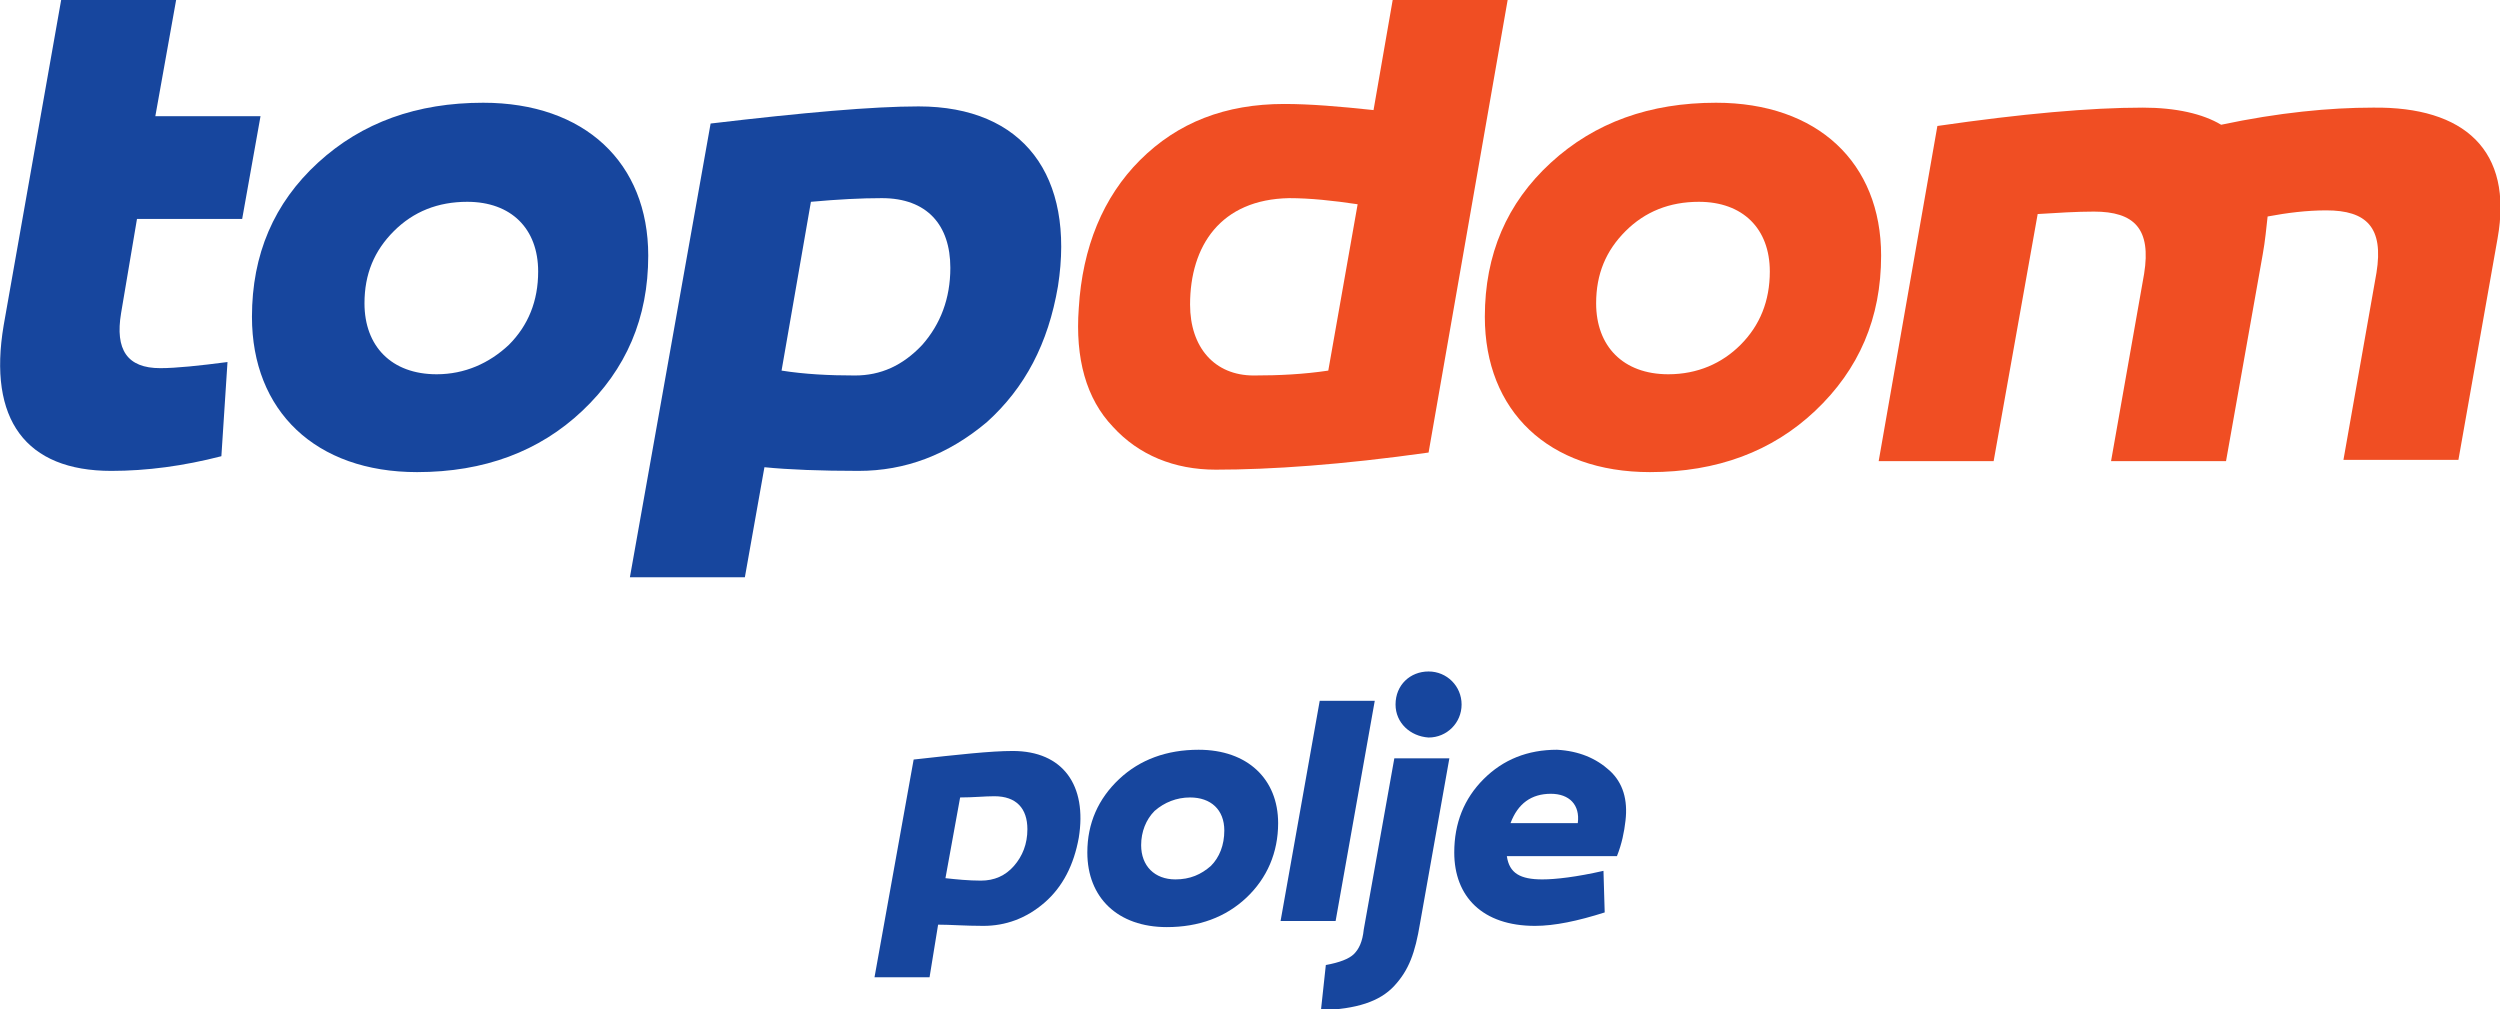
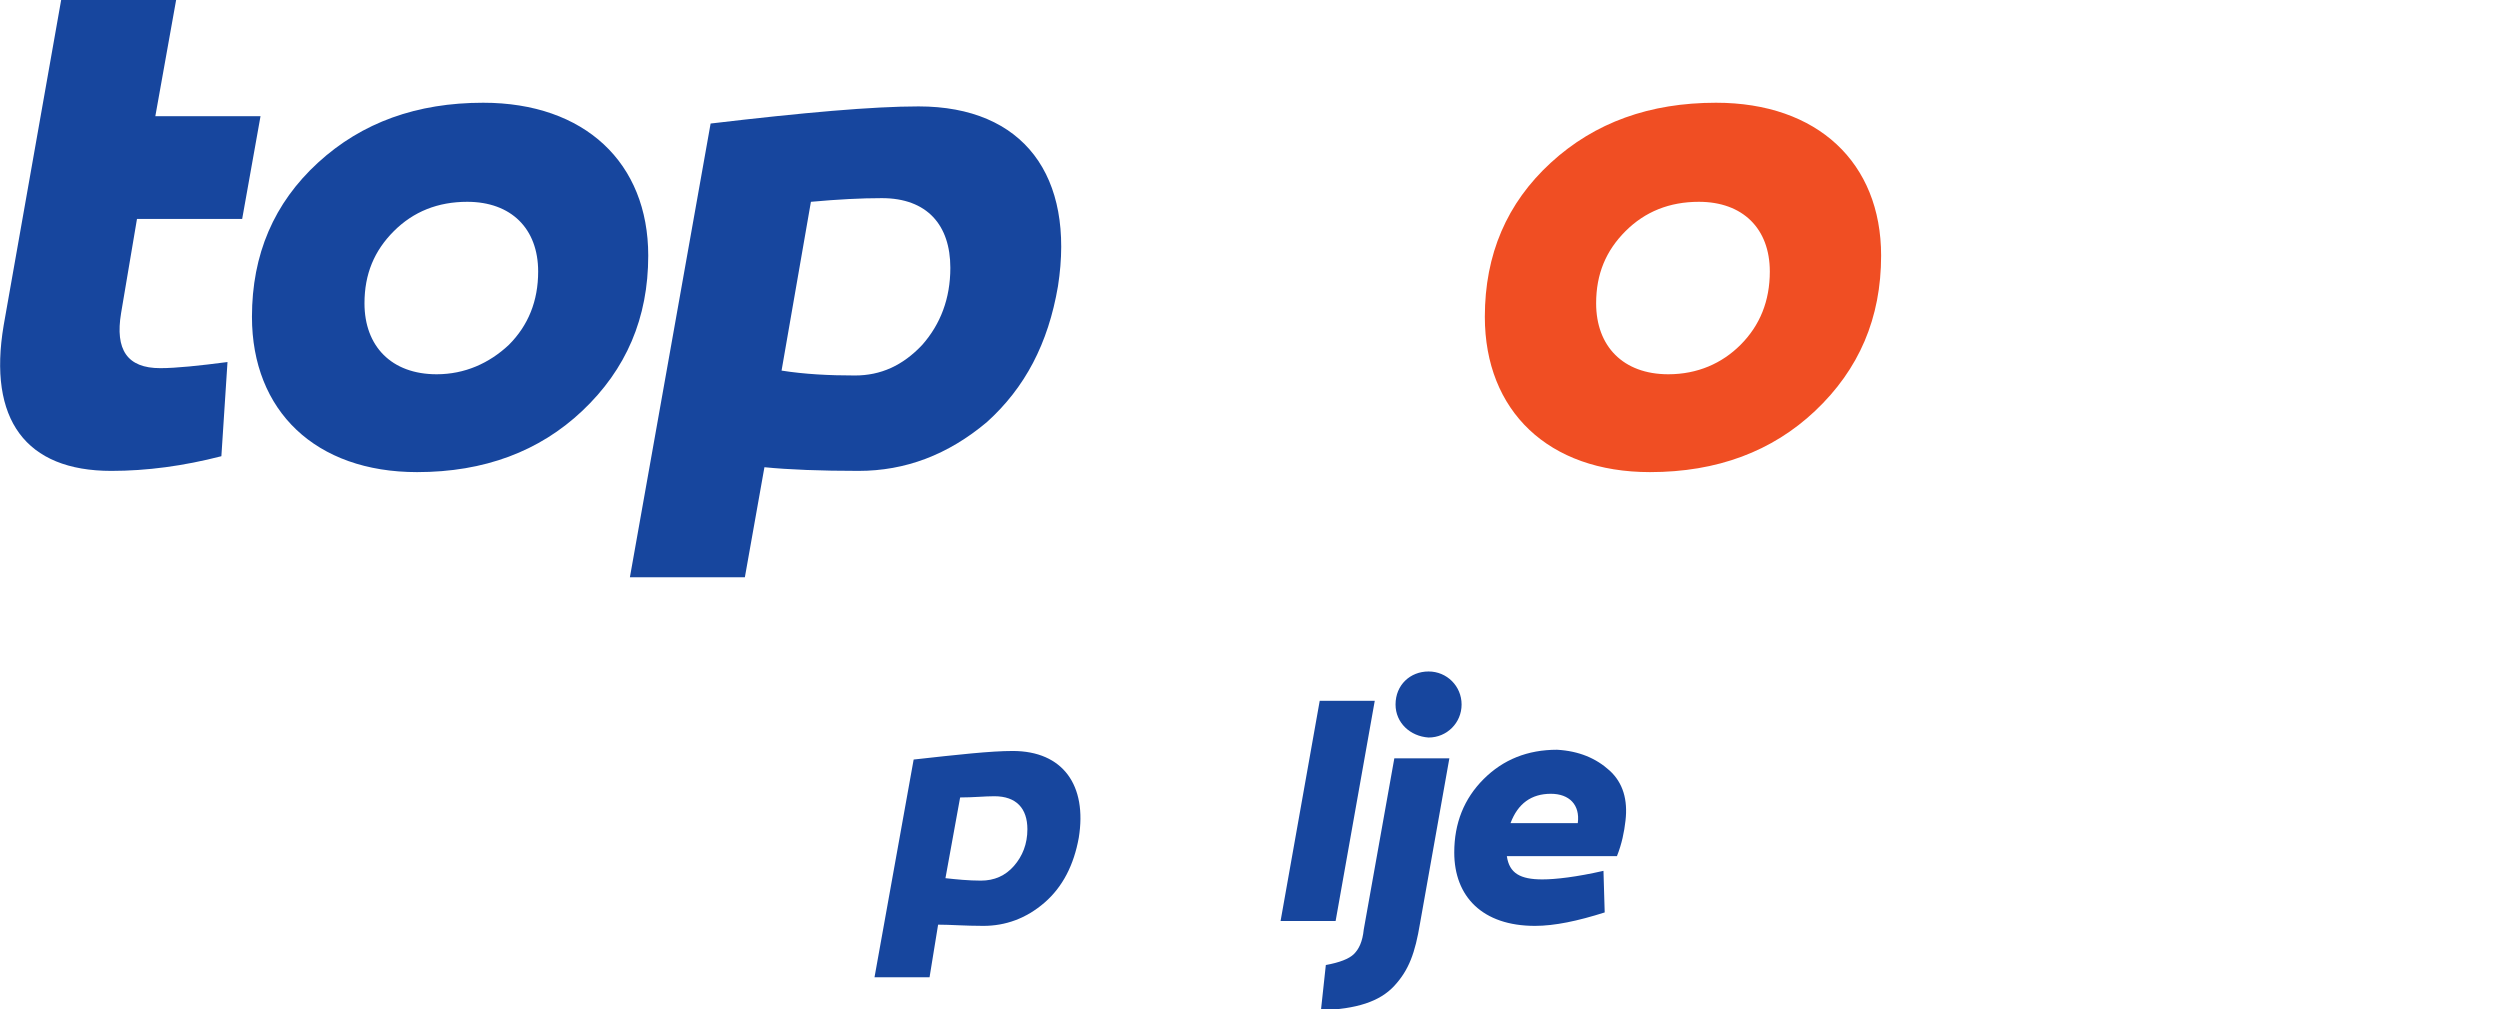
<svg xmlns="http://www.w3.org/2000/svg" version="1.1" id="Layer_1" x="0px" y="0px" viewBox="0 0 204.4 82.5" style="enable-background:new 0 0 204.4 82.5;" xml:space="preserve">
  <style type="text/css">
	.st0{fill-rule:evenodd;clip-rule:evenodd;fill:#17469E;}
	.st1{fill-rule:evenodd;clip-rule:evenodd;fill:#F04E23;}
</style>
  <path class="st0" d="M18.1,37.3c-3.1,0.8-6.1,1.2-9,1.2c-7,0-10.1-4.2-8.8-11.9L5,0h9.4l-1.7,9.5h8.6l-1.5,8.4h-8.6l-1.3,7.7  c-0.5,3,0.5,4.5,3.2,4.5c1.3,0,3.2-0.2,5.5-0.5L18.1,37.3z" />
  <path class="st0" d="M53,20.9c0,5.1-1.8,9.3-5.4,12.7c-3.5,3.3-8,5-13.5,5c-8.3,0-13.5-5-13.5-12.7c0-5.1,1.8-9.3,5.4-12.6  c3.6-3.3,8.1-4.9,13.5-4.9C47.8,8.4,53,13.3,53,20.9 M41.6,28.2c1.6-1.6,2.4-3.6,2.4-6c0-3.5-2.2-5.7-5.8-5.7c-2.4,0-4.4,0.8-6,2.4  c-1.6,1.6-2.4,3.5-2.4,5.9c0,3.5,2.2,5.8,5.9,5.8C38,30.6,40,29.7,41.6,28.2z" />
  <path class="st0" d="M86.5,23.4c-0.8,4.7-2.7,8.3-5.8,11.1c-3.2,2.7-6.7,4-10.5,4c-3.1,0-5.7-0.1-7.7-0.3l-1.6,9h-9.4l6.6-37.1  c7.6-0.9,13.3-1.4,17-1.4C83.7,8.7,87.9,14.4,86.5,23.4 M75.4,28.2c1.5-1.7,2.3-3.8,2.3-6.3c0-3.5-1.9-5.7-5.6-5.7  c-1.7,0-3.6,0.1-5.8,0.3l-2.4,13.8c1.9,0.3,3.9,0.4,6,0.4C72,30.7,73.8,29.9,75.4,28.2z" />
-   <path class="st1" d="M116.8,37c-7.1,1-12.9,1.4-17.4,1.4c-3.4,0-6.3-1.2-8.4-3.5c-2.2-2.3-3.1-5.6-2.8-9.7c0.3-5,2-9.1,5-12.1  c3.1-3.1,7-4.6,11.8-4.6c2.1,0,4.5,0.2,7.3,0.5l1.6-9.2h9.4L116.8,37z M97.3,24.9c0,3.5,2,5.8,5.2,5.8c2.1,0,4.1-0.1,6.1-0.4  l2.4-13.6c-2-0.3-3.9-0.5-5.6-0.5C99.8,16.3,97.3,20.1,97.3,24.9z" />
  <path class="st1" d="M153.8,20.9c0,5.1-1.8,9.3-5.4,12.7c-3.5,3.3-8,5-13.5,5c-8.3,0-13.5-5-13.5-12.7c0-5.1,1.8-9.3,5.4-12.6  c3.6-3.3,8.1-4.9,13.5-4.9C148.6,8.4,153.8,13.3,153.8,20.9 M142.3,28.2c1.6-1.6,2.4-3.6,2.4-6c0-3.5-2.2-5.7-5.8-5.7  c-2.4,0-4.4,0.8-6,2.4c-1.6,1.6-2.4,3.5-2.4,5.9c0,3.5,2.2,5.8,5.9,5.8C138.8,30.6,140.8,29.7,142.3,28.2z" />
-   <path class="st1" d="M204.2,19.5L201,37.6h-9.4l2.7-15.3c0.6-3.7-0.8-5.1-4.1-5.1c-1.6,0-3.2,0.2-4.8,0.5c-0.1,0.9-0.2,2-0.4,3.1  l-3,16.9h-9.4l2.7-15.3c0.6-3.7-0.8-5.1-4.1-5.1c-1.4,0-3,0.1-4.6,0.2l-3.6,20.2h-9.4l4.8-27.4c6.9-1,12.5-1.5,16.8-1.5  c2.7,0,4.9,0.5,6.4,1.4c4.7-1,8.9-1.4,12.4-1.4C201.5,8.7,205.5,12.3,204.2,19.5" />
  <path class="st0" d="M88.2,68.5c-0.4,2.2-1.3,4-2.8,5.3c-1.5,1.3-3.2,1.9-5,1.9c-1.5,0-2.7-0.1-3.7-0.1L76,79.9h-4.5l3.2-17.8  c3.6-0.4,6.3-0.7,8.1-0.7C86.9,61.4,88.9,64.2,88.2,68.5 M82.9,70.8c0.7-0.8,1.1-1.8,1.1-3c0-1.7-0.9-2.7-2.7-2.7  c-0.8,0-1.7,0.1-2.8,0.1l-1.2,6.6c0.9,0.1,1.9,0.2,2.9,0.2C81.3,72,82.2,71.6,82.9,70.8z" />
-   <path class="st0" d="M104.5,67.3c0,2.4-0.9,4.5-2.6,6.1c-1.7,1.6-3.9,2.4-6.5,2.4c-4,0-6.5-2.4-6.5-6.1c0-2.4,0.9-4.4,2.6-6  c1.7-1.6,3.9-2.4,6.5-2.4C102,61.3,104.5,63.7,104.5,67.3 M99,70.8c0.7-0.7,1.1-1.7,1.1-2.9c0-1.7-1.1-2.7-2.8-2.7  c-1.1,0-2.1,0.4-2.9,1.1c-0.7,0.7-1.1,1.7-1.1,2.8c0,1.7,1.1,2.8,2.8,2.8C97.3,71.9,98.2,71.5,99,70.8z" />
  <polygon class="st0" points="109.2,75.3 104.7,75.3 107.9,57.3 112.4,57.3 " />
  <path class="st0" d="M116.1,75.5c-0.4,2.4-0.9,3.8-2.1,5.1c-1.2,1.3-3.1,1.9-6,2l0.4-3.7c1.1-0.2,1.9-0.5,2.3-0.9  c0.4-0.4,0.7-1,0.8-2l2.5-14h4.5L116.1,75.5z M114.1,57.6c0-1.6,1.2-2.7,2.7-2.7c1.5,0,2.7,1.2,2.7,2.7c0,1.5-1.2,2.7-2.7,2.7  C115.3,60.2,114.1,59.1,114.1,57.6z" />
  <path class="st0" d="M131.6,63c1.1,1,1.5,2.4,1.3,4.1c-0.1,0.9-0.3,1.9-0.7,2.9h-9c0.2,1.4,1.1,1.9,2.9,1.9c1.1,0,2.8-0.2,5-0.7  l0.1,3.4c-2.2,0.7-4.1,1.1-5.7,1.1c-4.3,0-6.6-2.4-6.6-6c0-2.4,0.8-4.4,2.4-6c1.6-1.6,3.6-2.4,6-2.4C129.1,61.4,130.5,62,131.6,63   M123.5,67.3h5.5c0.2-1.5-0.7-2.4-2.2-2.4C125.2,64.9,124.1,65.7,123.5,67.3z" />
</svg>